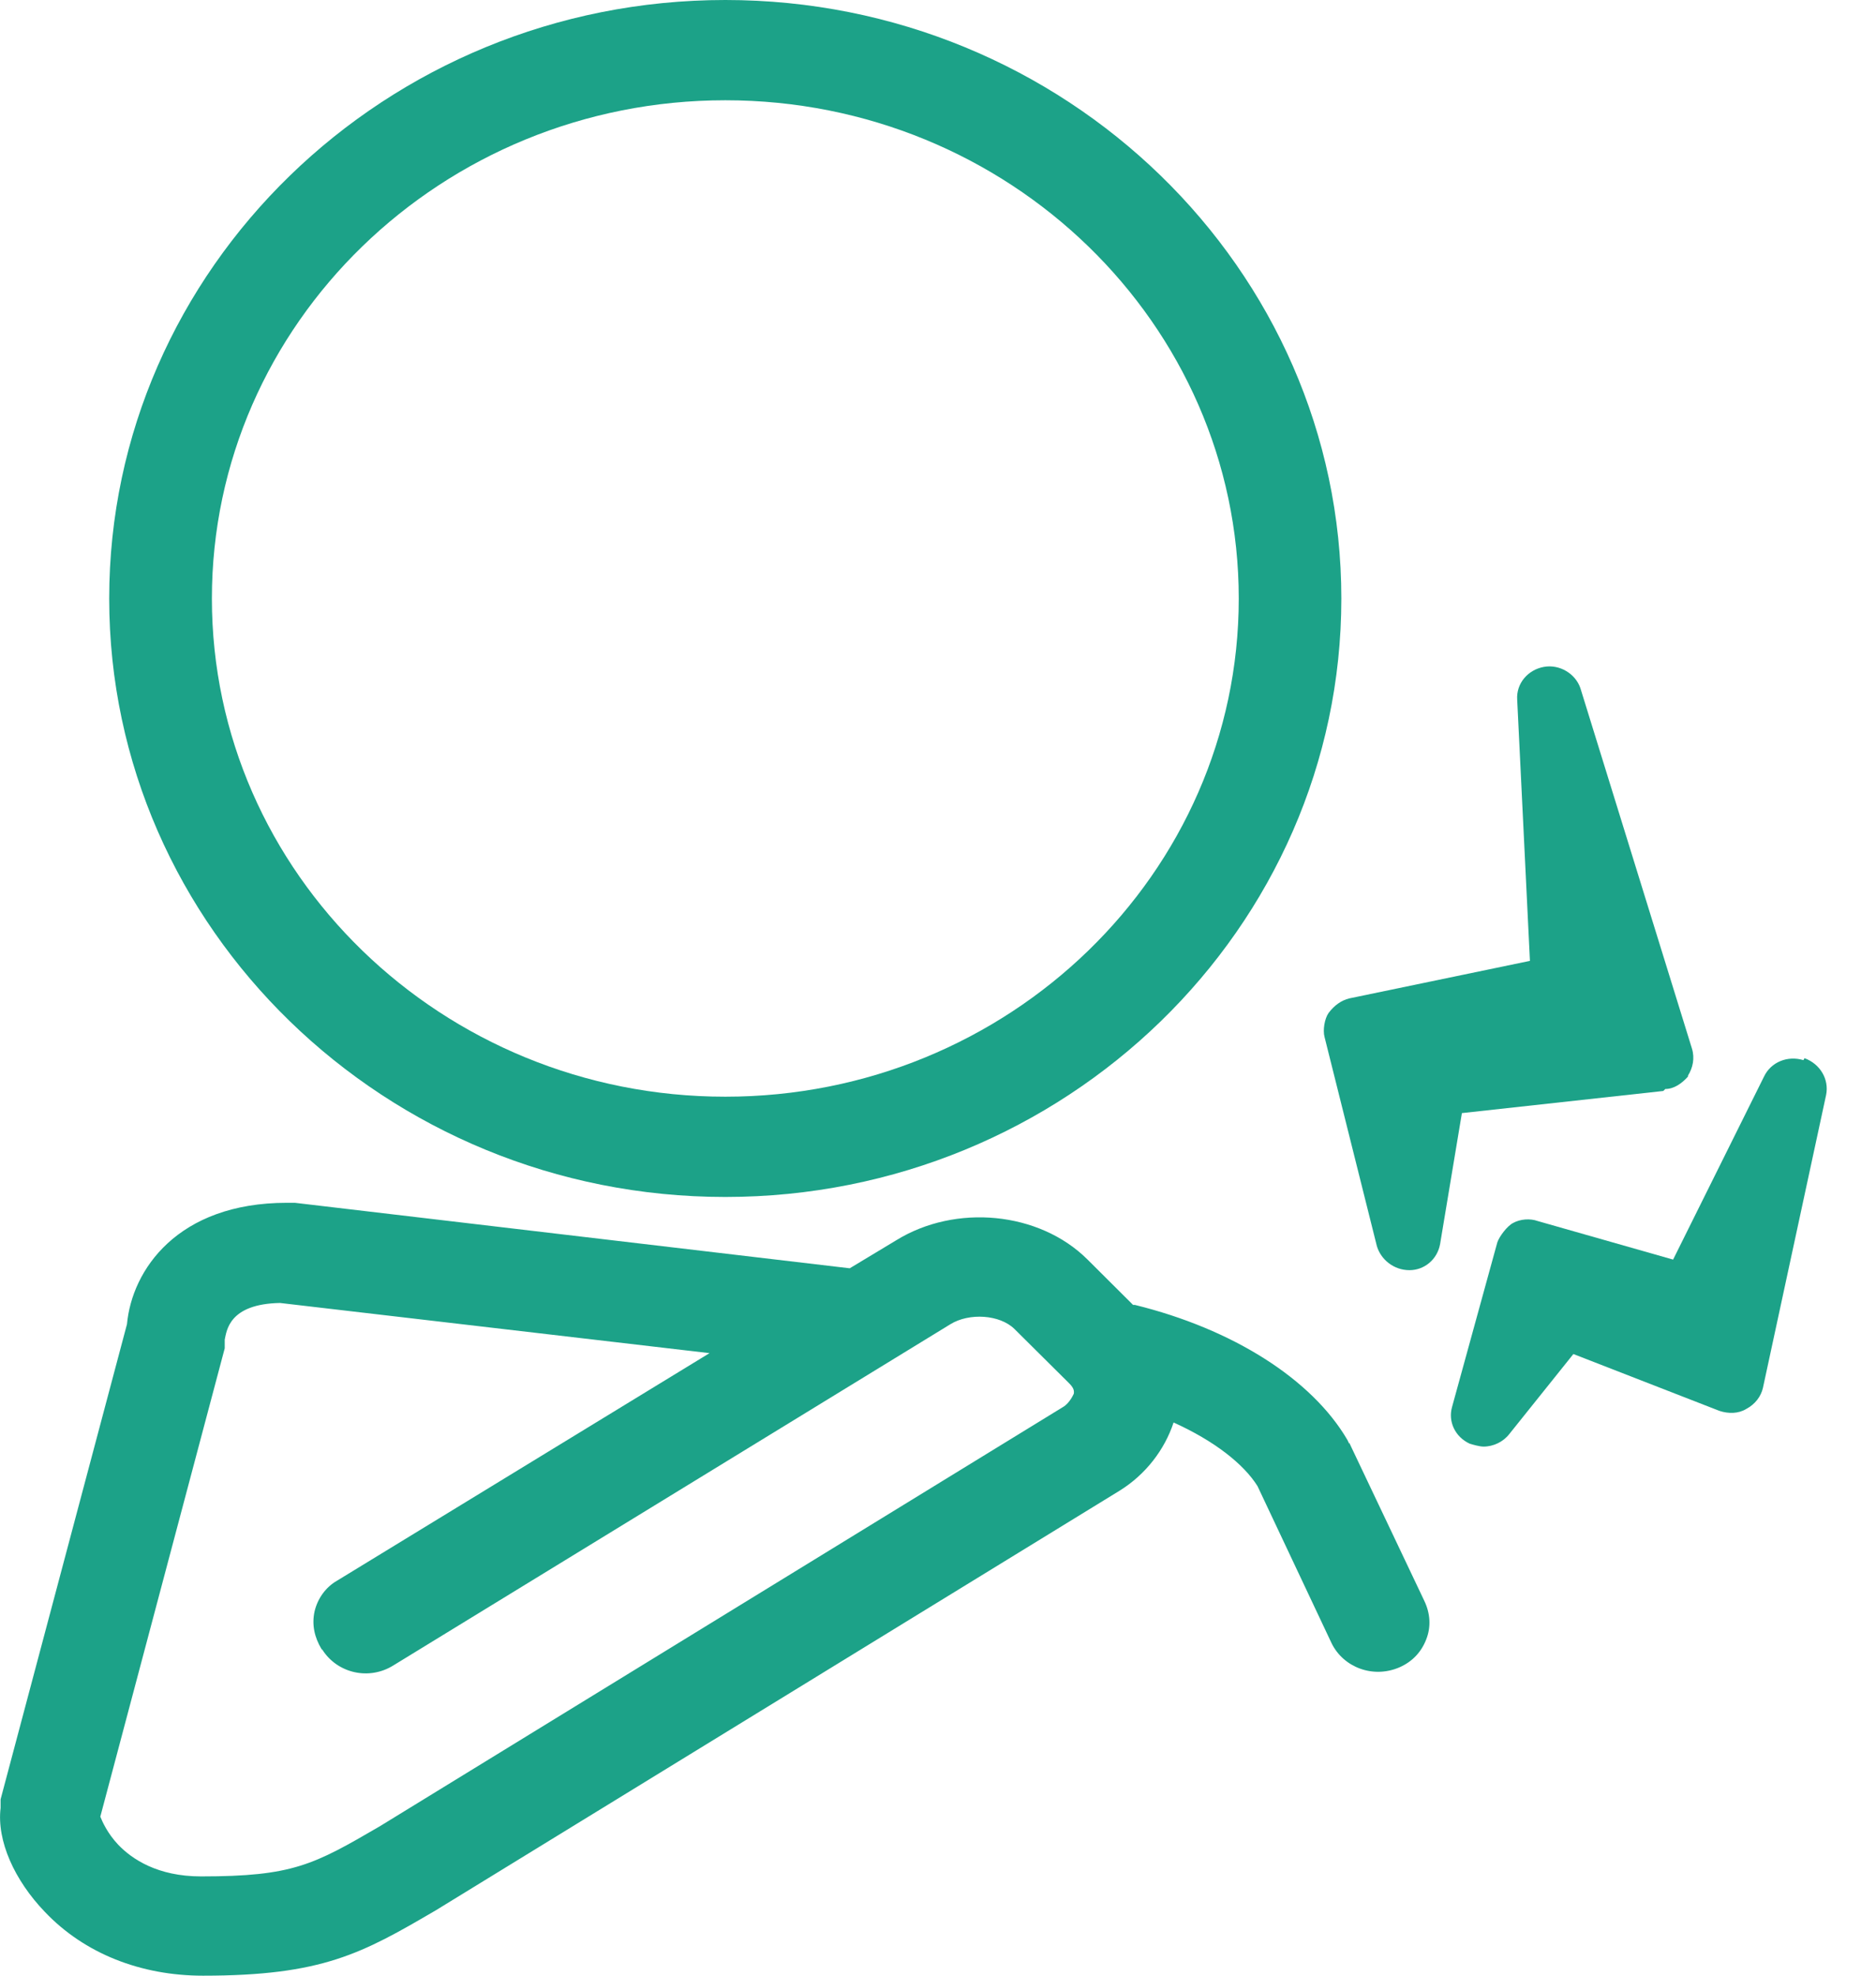
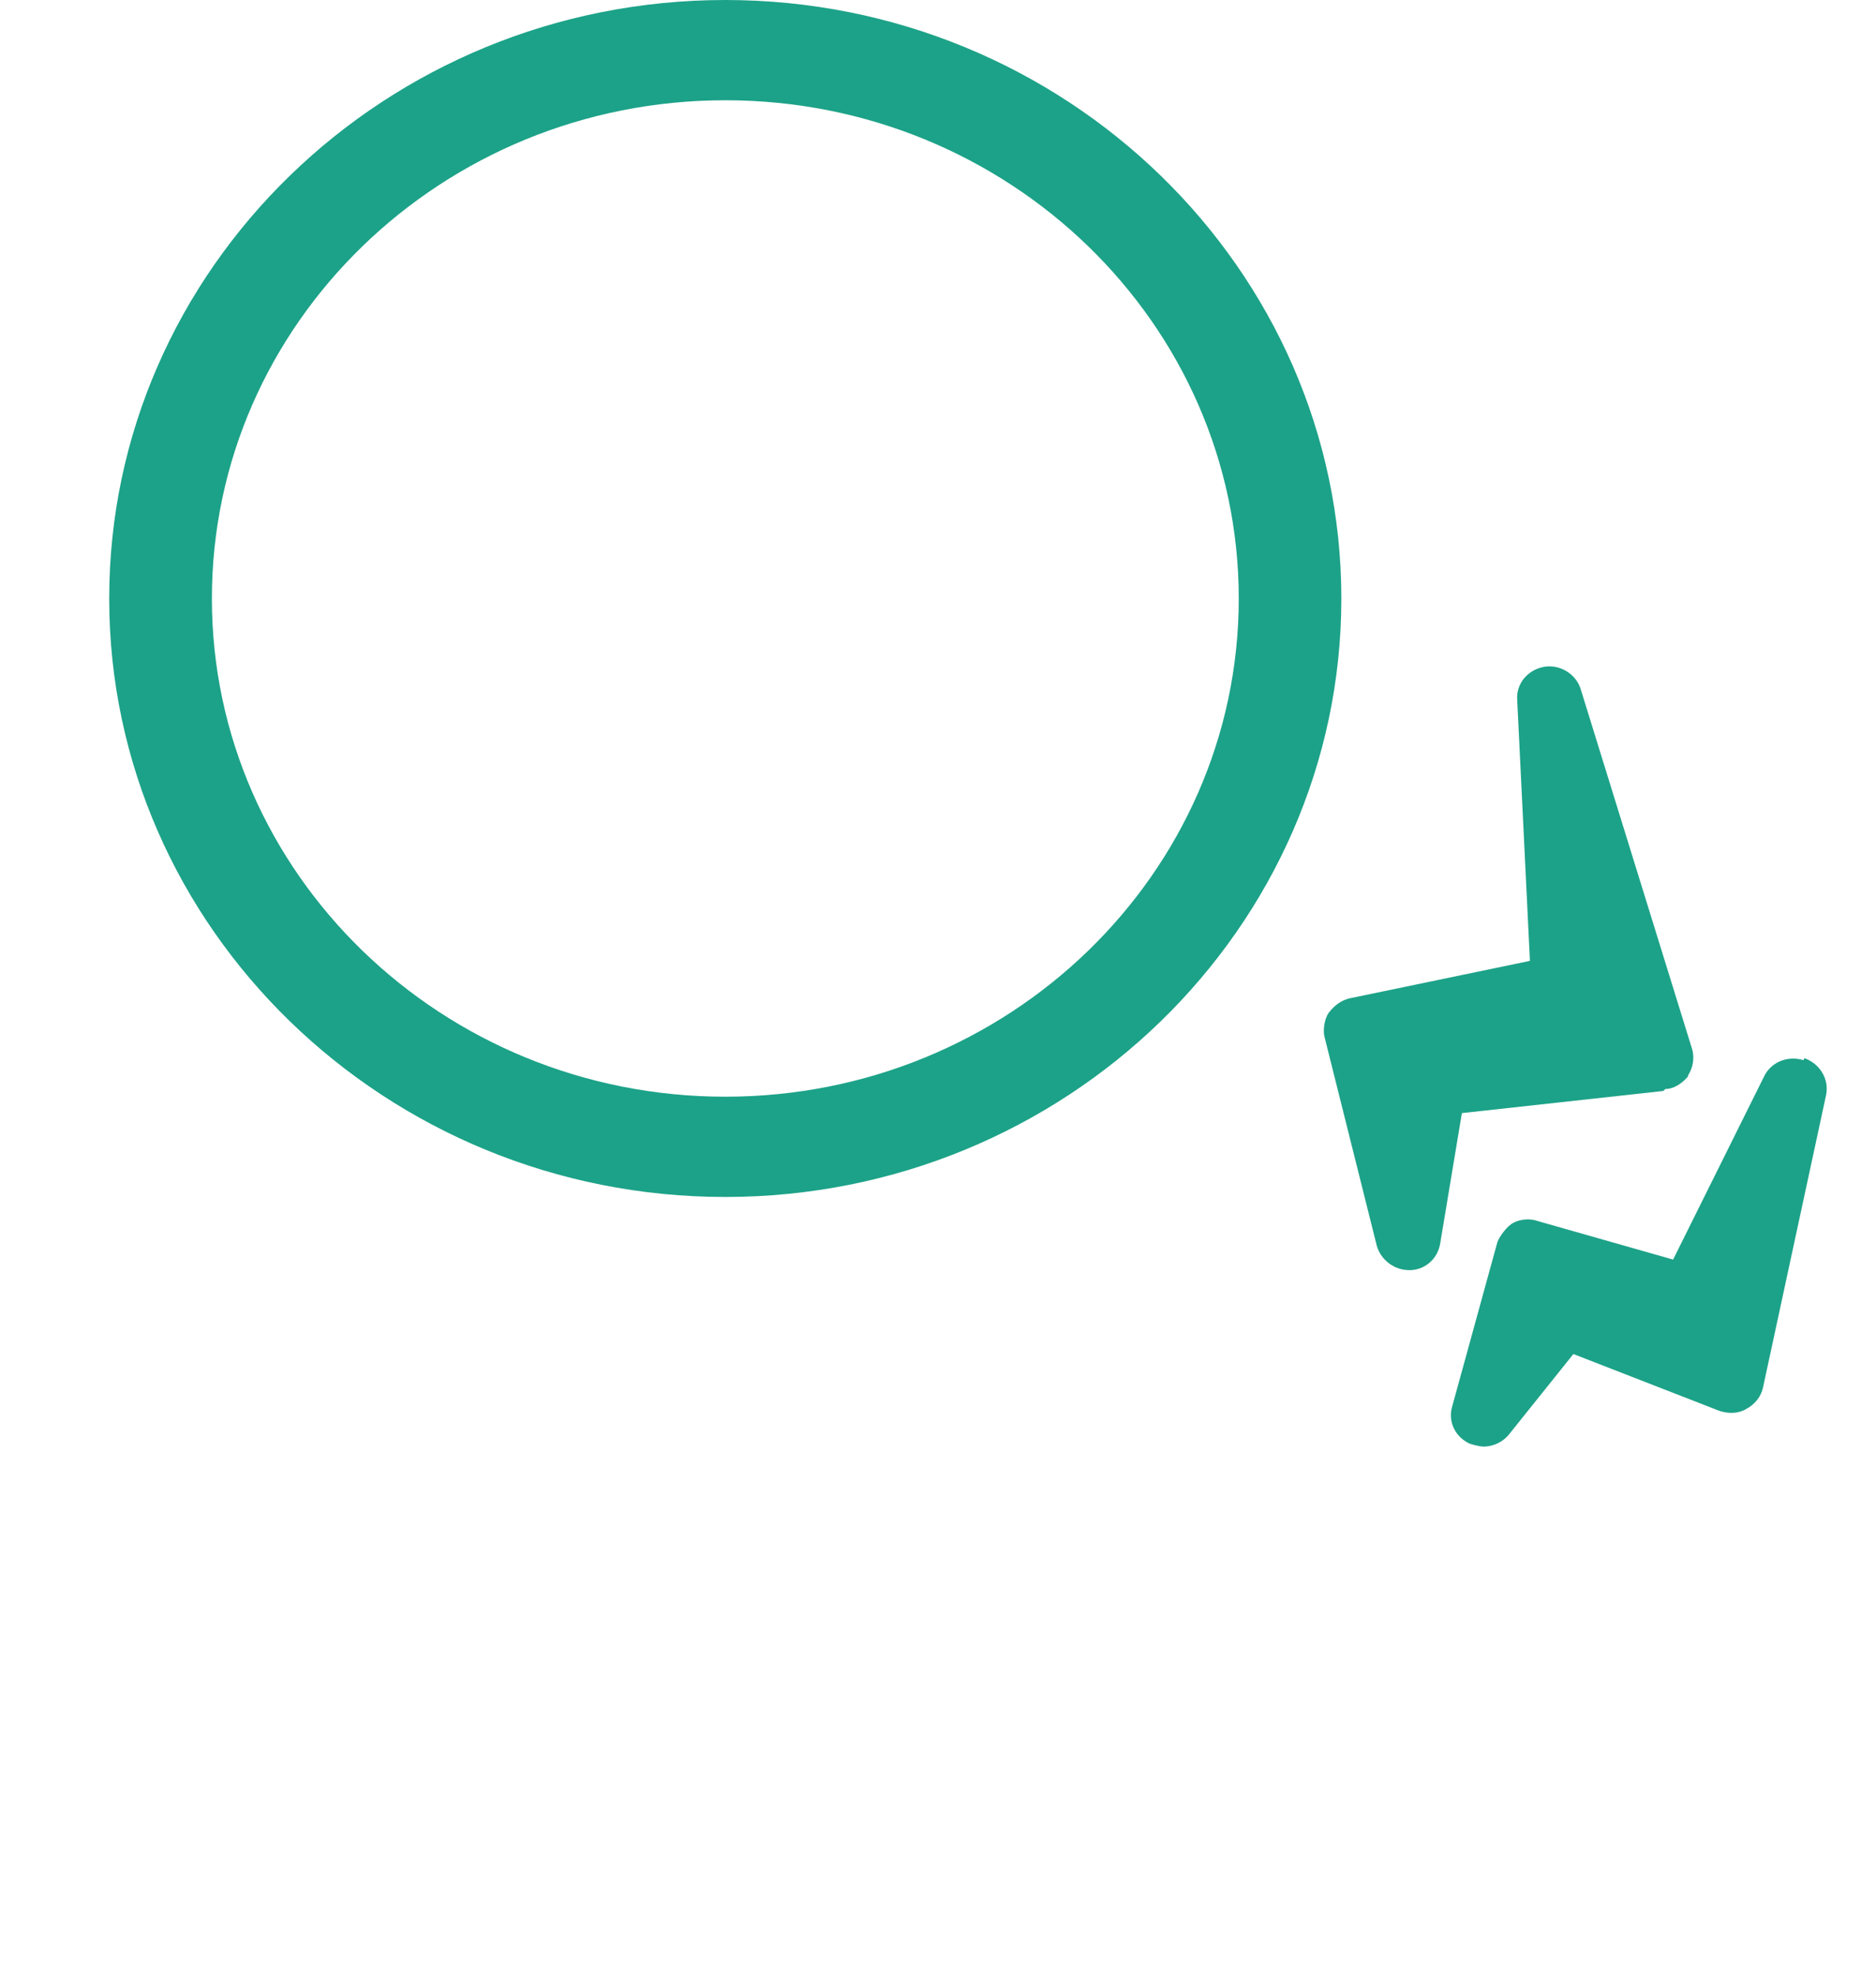
<svg xmlns="http://www.w3.org/2000/svg" width="19" height="20" viewBox="0 0 19 20" fill="none">
  <path d="M7.346 12.117C10.786 12.117 13.585 9.395 13.585 6.059C13.585 2.722 10.786 0 7.346 0C3.906 0 1.106 2.722 1.106 6.059C1.106 9.395 3.906 12.117 7.346 12.117ZM7.346 1.015C10.216 1.015 12.546 3.278 12.546 6.059C12.546 8.839 10.216 11.102 7.346 11.102C4.476 11.102 2.146 8.839 2.146 6.059C2.146 3.278 4.476 1.015 7.346 1.015Z" fill="#1CA288" />
  <path d="M16.866 11.024C16.956 11.024 17.035 10.966 17.096 10.898C17.096 10.898 17.096 10.898 17.096 10.888C17.145 10.81 17.166 10.712 17.136 10.615L16.006 6.966C15.956 6.82 15.796 6.722 15.636 6.751C15.476 6.78 15.355 6.917 15.366 7.083L15.495 9.727L13.665 10.107C13.585 10.127 13.515 10.176 13.456 10.254C13.415 10.312 13.396 10.429 13.415 10.498L13.945 12.615C13.986 12.751 14.116 12.858 14.275 12.858C14.425 12.858 14.556 12.751 14.585 12.595L14.806 11.268L16.846 11.044L16.866 11.024Z" fill="#1CA288" />
  <path d="M18.265 10.732C18.105 10.683 17.936 10.751 17.866 10.898L16.945 12.751L15.575 12.361C15.495 12.332 15.396 12.341 15.325 12.38C15.265 12.41 15.185 12.517 15.165 12.576L14.706 14.244C14.665 14.39 14.736 14.546 14.886 14.615C14.915 14.624 14.986 14.644 15.025 14.644C15.126 14.644 15.226 14.595 15.286 14.517L15.935 13.707L17.416 14.283C17.506 14.312 17.605 14.312 17.686 14.263C17.776 14.215 17.835 14.137 17.855 14.049L18.495 11.083C18.526 10.927 18.436 10.771 18.276 10.712L18.265 10.732Z" fill="#1CA288" />
-   <path d="M13.665 14.615L13.646 14.576C13.286 13.961 12.486 13.454 11.495 13.21C11.495 13.21 11.486 13.21 11.476 13.21L11.015 12.751C10.525 12.263 9.676 12.185 9.076 12.556L8.606 12.839L2.986 12.176H2.906C1.796 12.176 1.336 12.858 1.286 13.405L0.006 18.215V18.302C-0.034 18.634 0.146 19.034 0.456 19.356C0.856 19.776 1.426 20 2.056 20C3.266 20 3.666 19.776 4.416 19.337L11.335 15.093C11.605 14.927 11.796 14.673 11.886 14.4C12.296 14.585 12.595 14.819 12.736 15.044L13.486 16.634C13.605 16.878 13.905 16.995 14.175 16.878C14.306 16.82 14.396 16.722 14.445 16.595C14.495 16.468 14.486 16.332 14.425 16.205L13.665 14.605V14.615ZM3.266 16.702C3.416 16.937 3.736 17.015 3.986 16.858L9.626 13.405C9.816 13.288 10.126 13.307 10.275 13.454L10.825 14C10.886 14.059 10.876 14.088 10.876 14.107C10.876 14.107 10.835 14.205 10.765 14.244L3.846 18.488C3.176 18.878 2.966 18.995 2.036 18.995C1.596 18.995 1.336 18.82 1.196 18.673C1.086 18.556 1.036 18.439 1.016 18.39L2.276 13.649V13.561C2.296 13.473 2.316 13.2 2.836 13.19L7.186 13.698L3.416 16C3.296 16.068 3.216 16.185 3.186 16.312C3.156 16.449 3.186 16.576 3.256 16.693L3.266 16.702Z" fill="#1CA288" />
</svg>